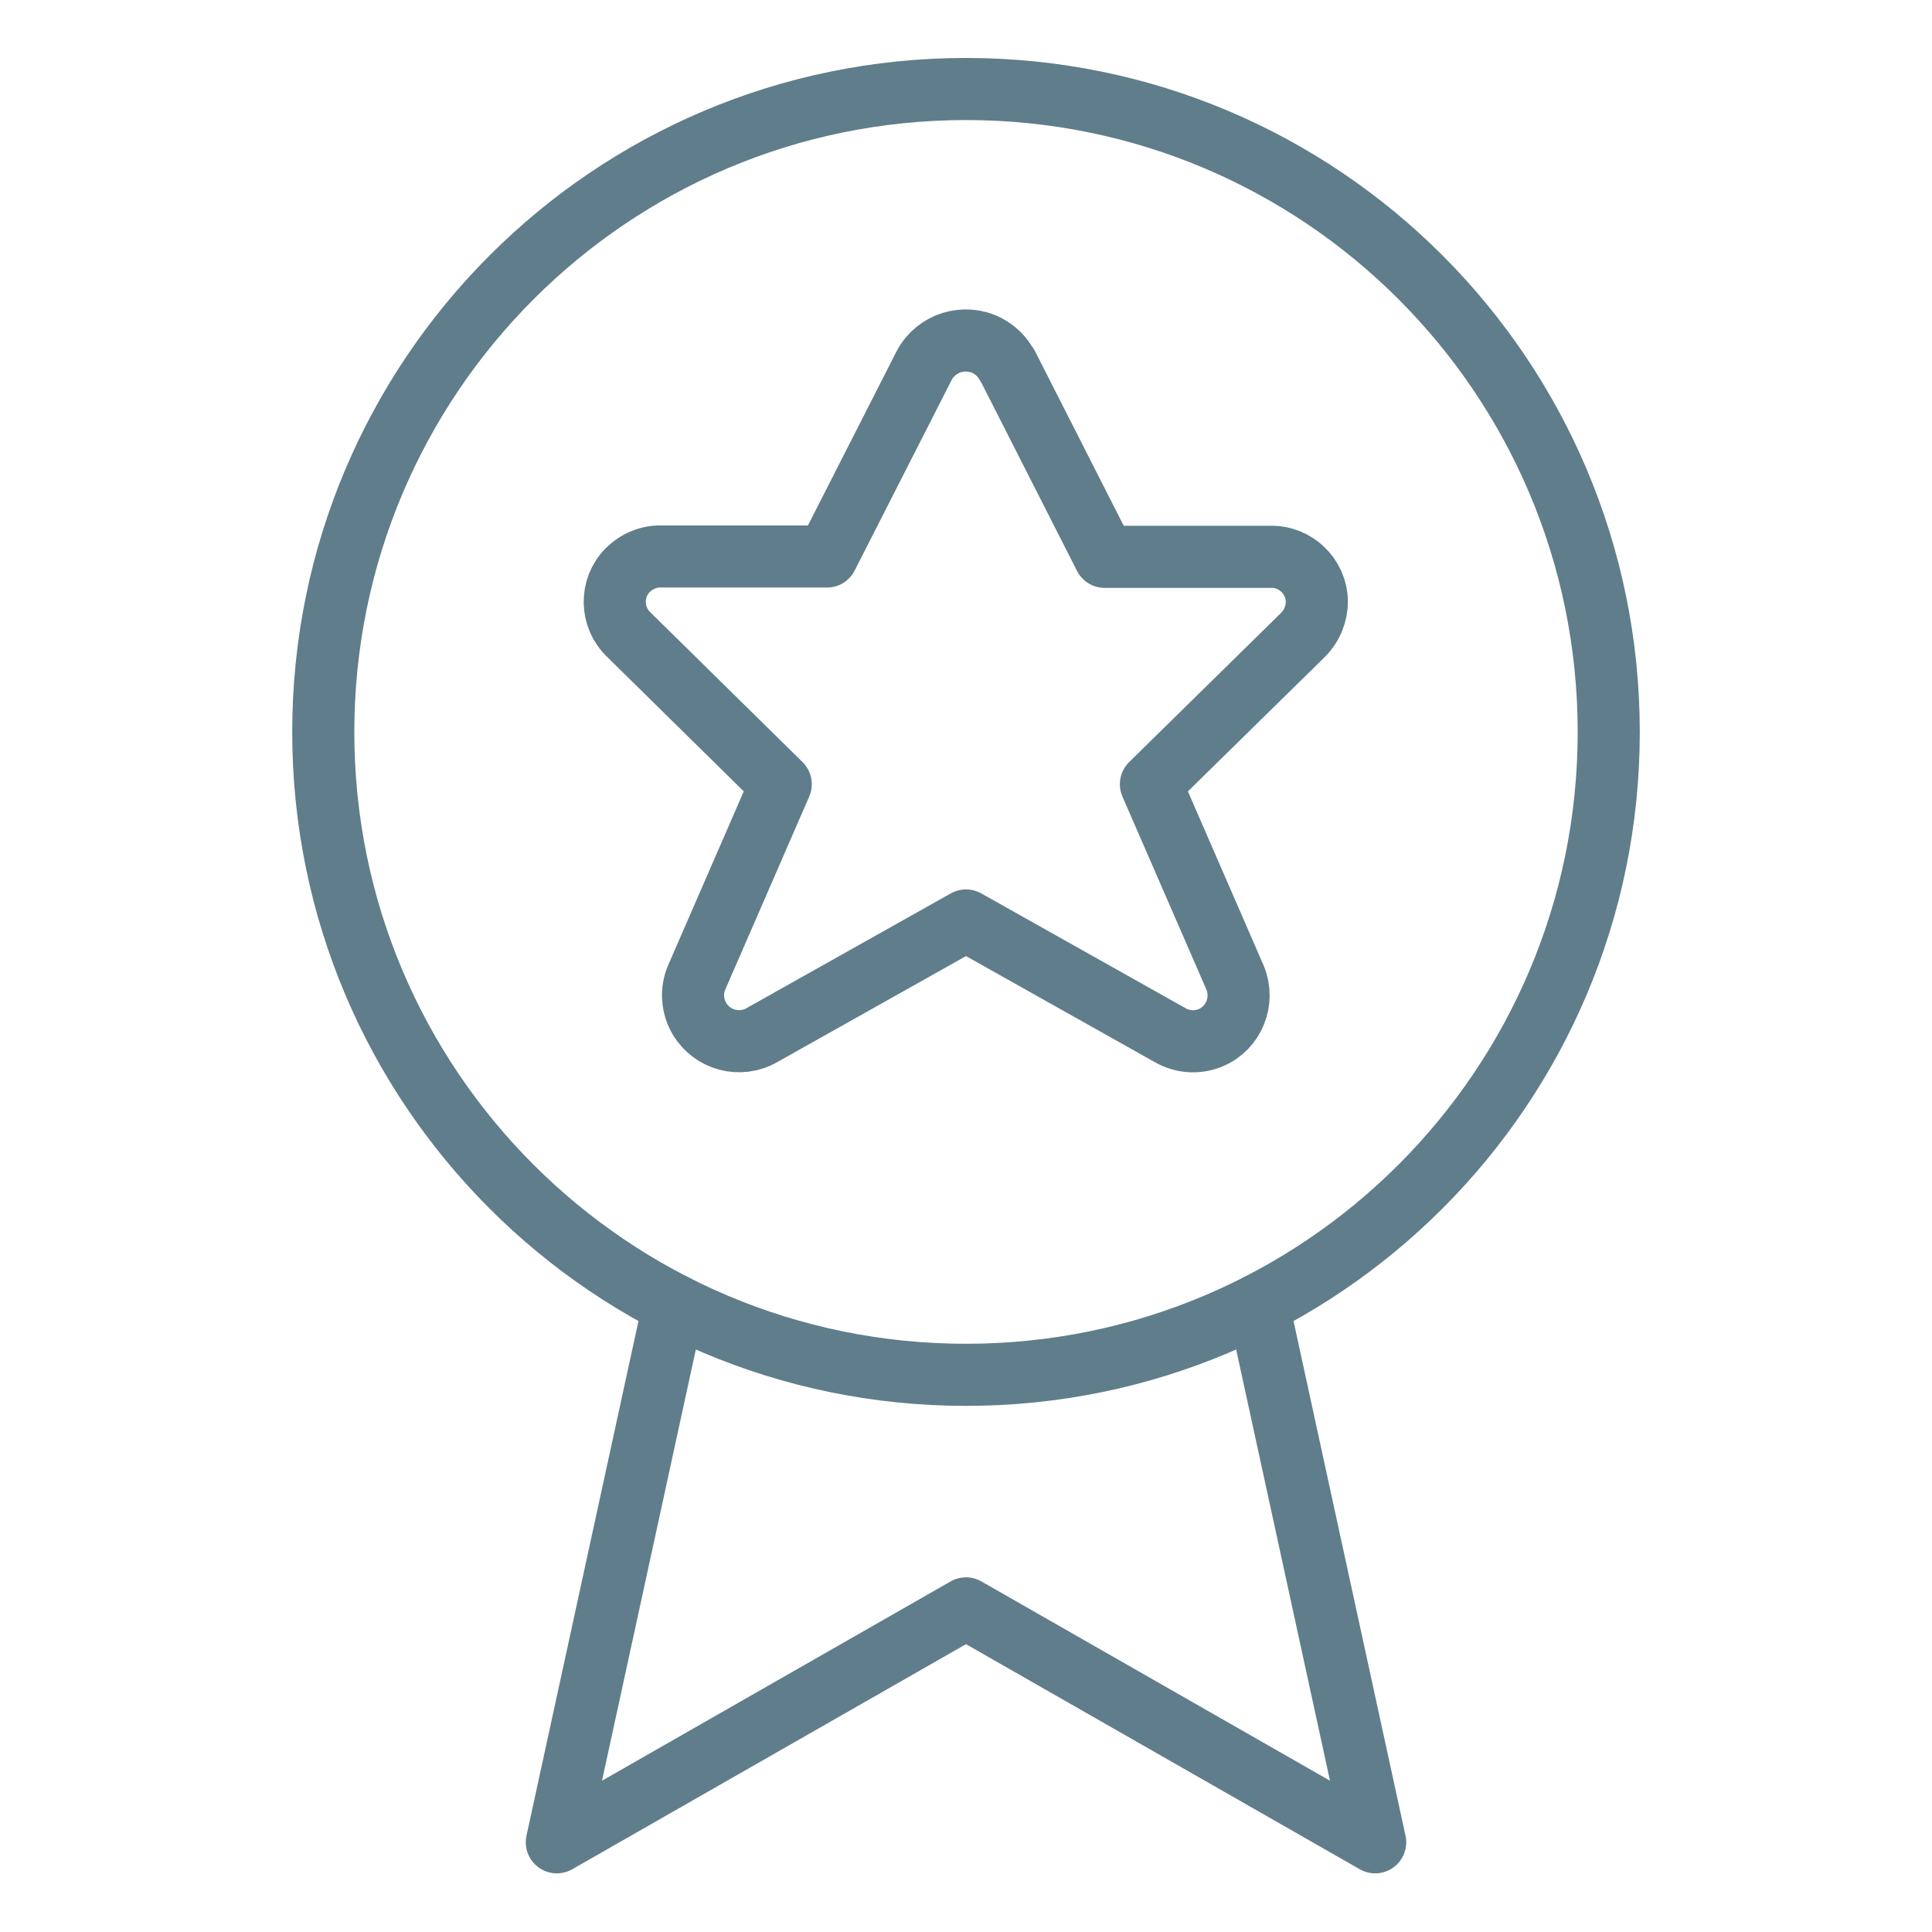
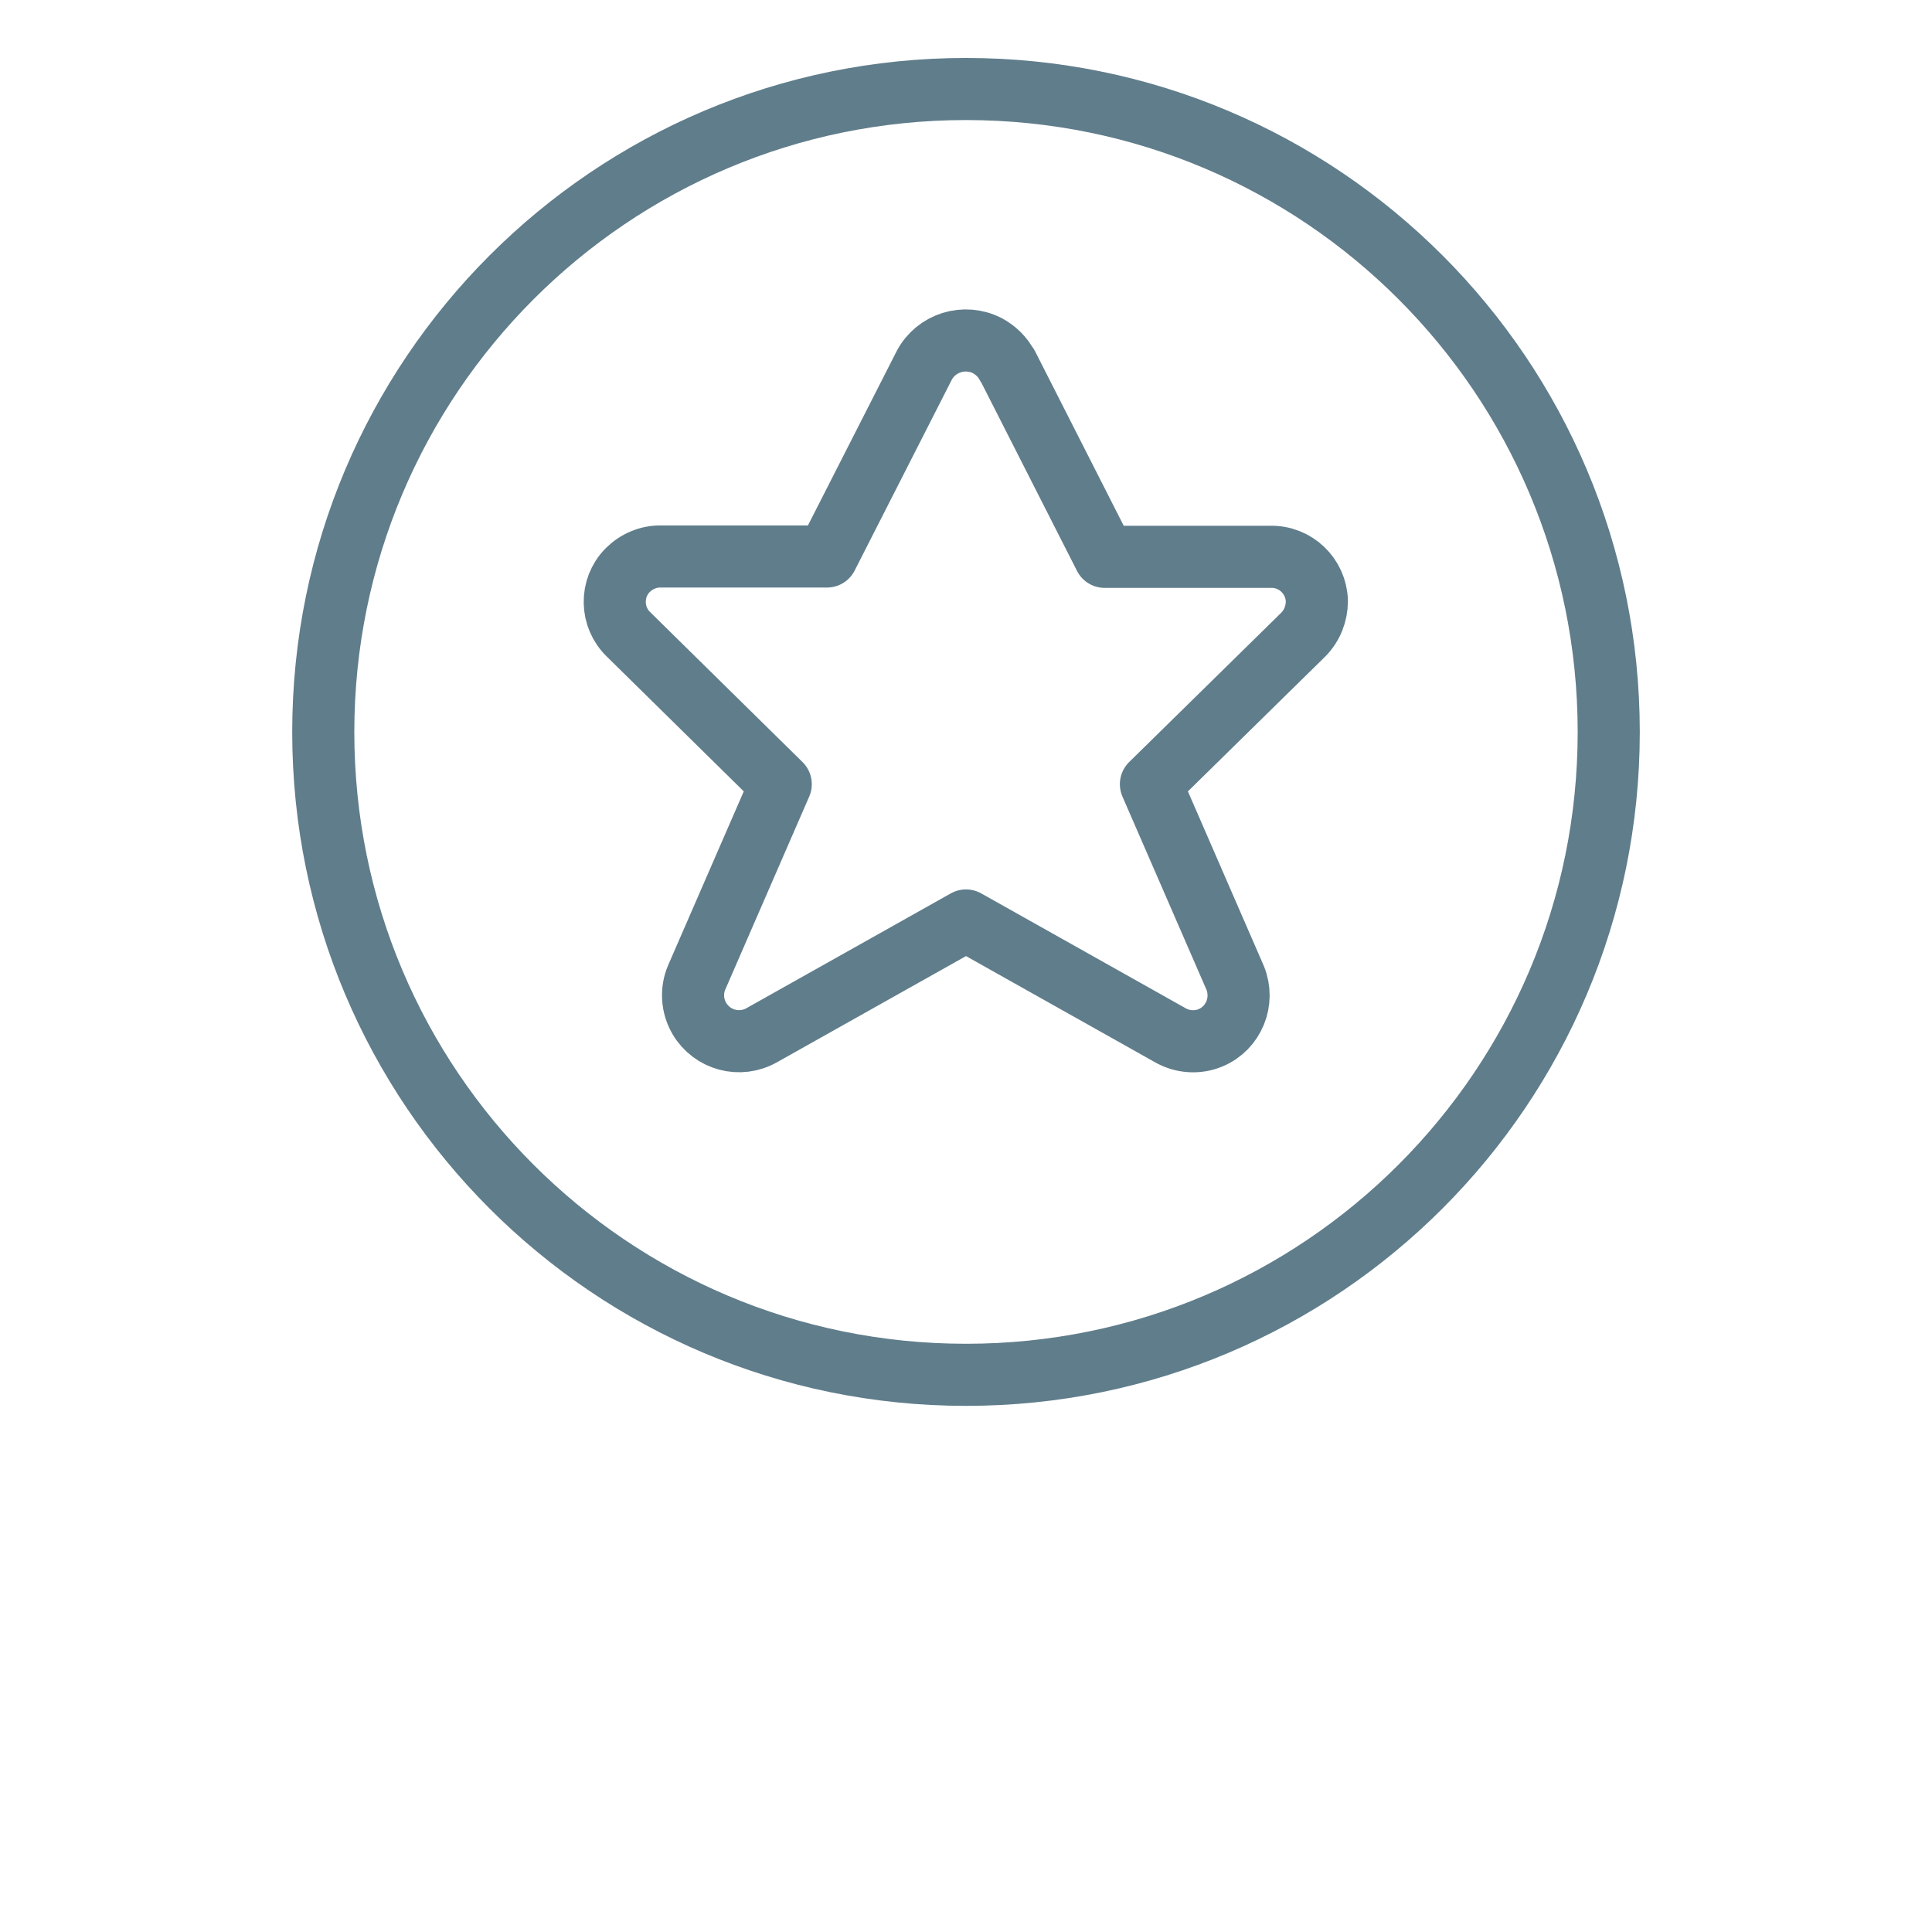
<svg xmlns="http://www.w3.org/2000/svg" id="Award-Ribbon-Star-3--Streamline-Ultimate" viewBox="0 0 56 56">
  <defs>
    <style>
      .cls-1 {
        fill: none;
        stroke: #607d8b;
        stroke-linecap: round;
        stroke-linejoin: round;
        stroke-width: 1.8px;
      }
    </style>
  </defs>
  <path class="cls-1" d="M9.37,21.22c0,10.29,8.34,18.63,18.63,18.63s18.63-8.34,18.63-18.63h0c0-10.3-8.34-18.64-18.63-18.64S9.37,10.93,9.37,21.22h0Z" />
-   <path class="cls-1" d="M36.47,37.82l3.39,15.58-11.86-6.78-11.86,6.78,3.39-15.58" />
  <path class="cls-1" d="M29.2,10.59l2.82,5.55h4.8c.73-.02,1.33.56,1.35,1.28,0,.37-.14.72-.4.98l-4.41,4.33,2.44,5.61c.28.68-.04,1.46-.71,1.74-.38.16-.82.13-1.18-.08l-5.91-3.32-5.91,3.32c-.64.37-1.45.15-1.82-.48-.21-.36-.24-.8-.08-1.18l2.44-5.61-4.41-4.34c-.52-.5-.54-1.34-.03-1.86.26-.26.61-.41.98-.4h4.8l2.82-5.54c.35-.66,1.17-.91,1.83-.57.24.13.44.32.57.57Z" />
</svg>